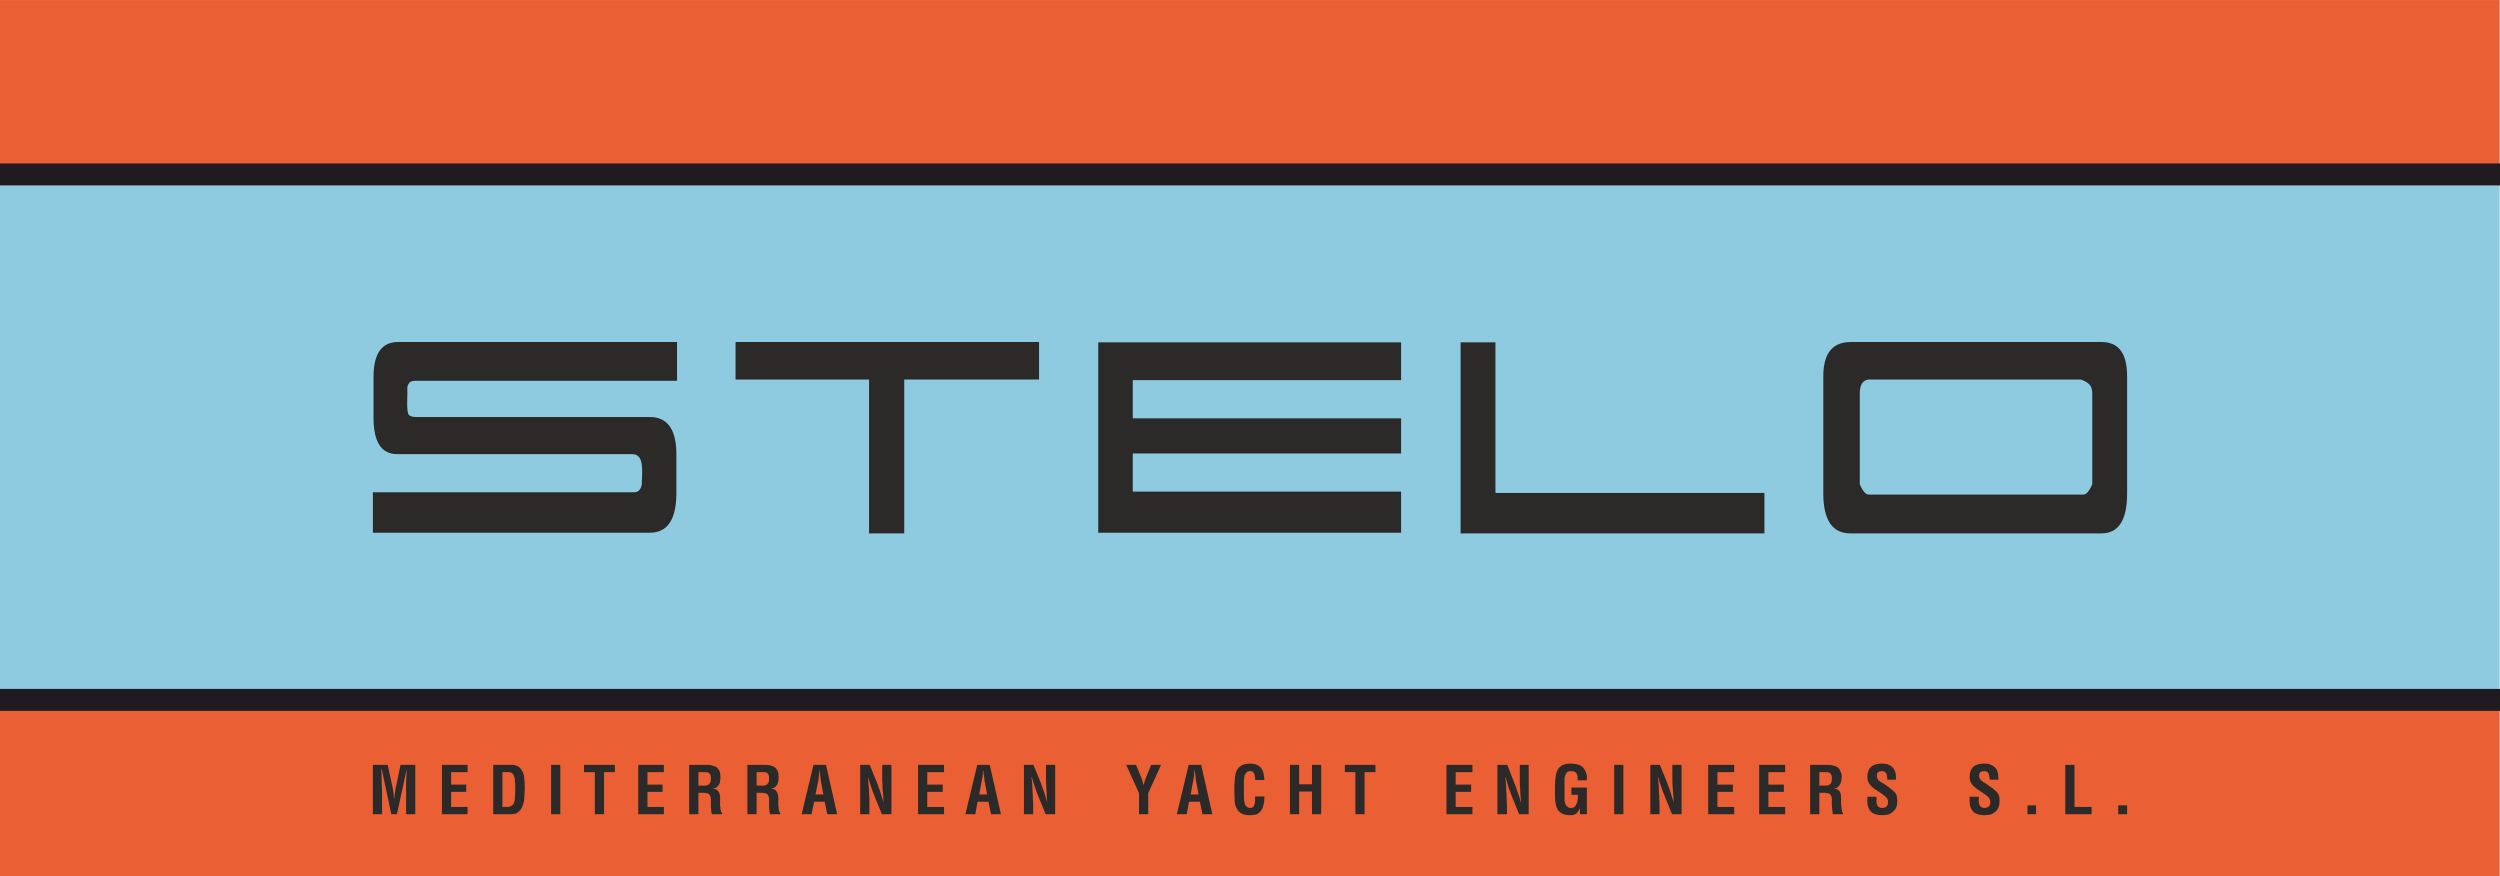
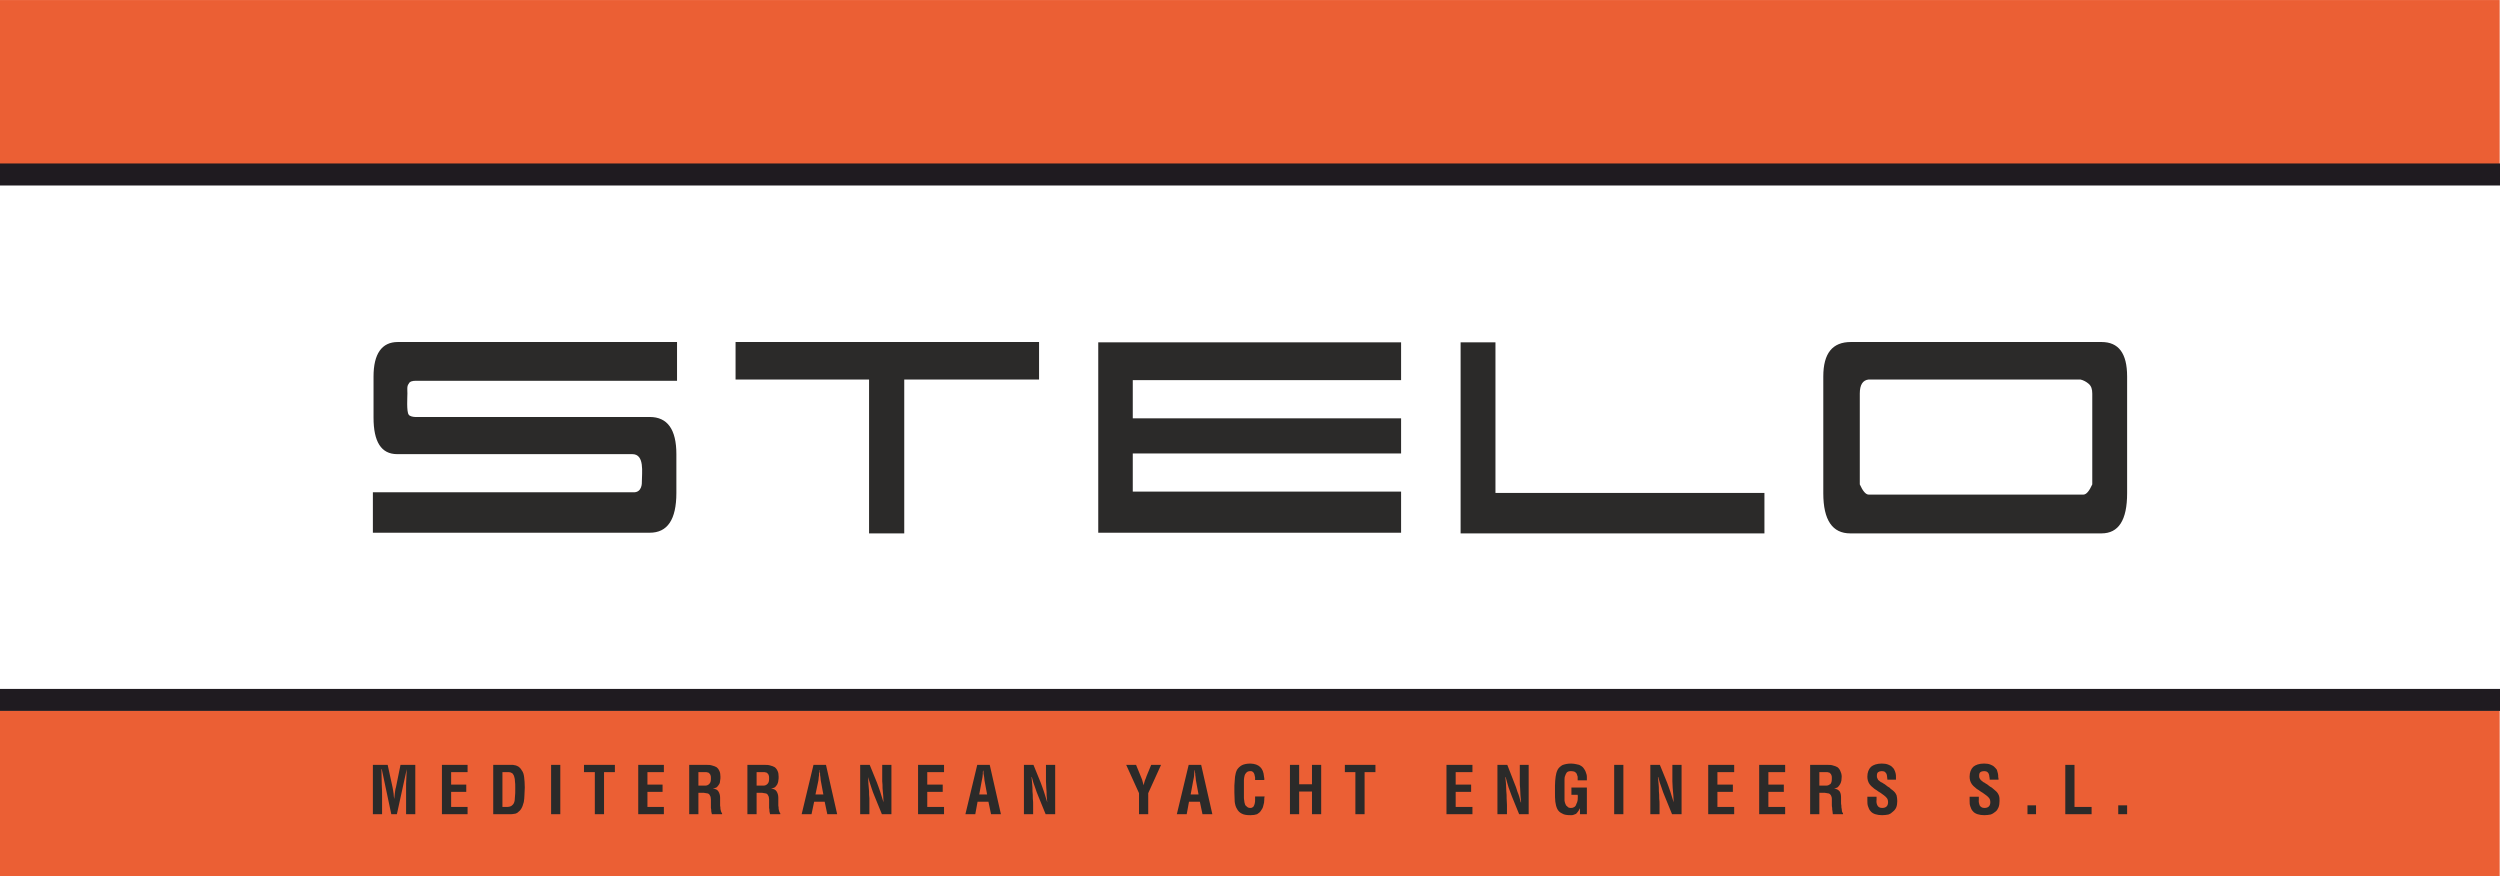
<svg xmlns="http://www.w3.org/2000/svg" xml:space="preserve" width="76mm" height="26.642mm" version="1.0" style="shape-rendering:geometricPrecision; text-rendering:geometricPrecision; image-rendering:optimizeQuality; fill-rule:evenodd; clip-rule:evenodd" viewBox="0 0 7603 2665">
  <defs>
    <style type="text/css">
   
    .fil2 {fill:#1F1B20}
    .fil3 {fill:#2B2A29}
    .fil1 {fill:#8ECBE0}
    .fil0 {fill:#EB5F34}
    .fil4 {fill:#2B2A29;fill-rule:nonzero}
   
  </style>
  </defs>
  <g id="Ebene_x0020_1">
    <polygon class="fil0" points="0,503 7602,503 7602,0 0,0 " />
-     <polygon class="fil1" points="0,2097 7602,2097 7602,564 0,564 " />
    <path class="fil2" d="M0 2162l7603 0 0 -67 -7603 0 0 67zm7603 -1665l0 67 -7603 0 0 -67 7603 0z" />
    <path class="fil3" d="M1952 1466c0,-29 9,-85 -29,-85l-715 0c-49,0 -72,-38 -72,-111l0 -125c0,-69 25,-105 74,-105l849 0 0 118 -796 0c-6,0 -17,1 -20,9 -6,7 -4,18 -4,29 0,11 -3,56 4,65 3,5 14,7 20,7l713 0c54,0 81,38 81,113l0 118c0,81 -27,121 -81,121l-842 0 0 -123c0,0 762,0 791,0 29,2 27,-31 27,-31zm3675 156c-54,0 -82,-40 -82,-122l0 -355c0,-71 28,-105 84,-105l762 0c52,0 78,34 78,105l0 355c0,82 -26,122 -78,122l-285 0 -479 0zm736 -425c0,-14 -3,-23 -11,-30 -7,-6 -16,-11 -25,-13l-644 0c-18,2 -27,16 -27,43l0 276c9,20 18,31 27,31l653 0c9,0 18,-11 27,-31l0 -276zm-997 425l-924 0 0 -581 106 0 0 458 818 0 0 123zm-2026 0l0 -581 921 0 0 115 -816 0 0 116 816 0 0 107 -816 0 0 116 816 0 0 125 -921 0 0 2zm-592 0l-105 0 0 -468 -406 0 0 -114 923 0 0 114 -410 0 0 468 -2 0z" />
    <polygon class="fil0" points="0,2665 7602,2665 7602,2162 0,2162 " />
    <path class="fil4" d="M1162 2476l-28 0 0 -150 45 0 15 69c1,6 2,12 3,18 0,5 1,11 2,17l0 0c1,-7 1,-14 2,-19 1,-6 1,-11 3,-16l14 -69 45 0 0 150 -28 0 0 -47c0,-15 0,-30 0,-45 1,-15 1,-30 2,-45l0 0 -30 137 -17 0 -29 -137 -1 0c0,15 1,30 1,45 1,15 1,30 1,45l0 47zm182 0l0 -150 78 0 0 22 -50 0 0 38 46 0 0 22 -46 0 0 46 50 0 0 22 -78 0zm196 -22c7,0 11,-1 15,-3 3,-2 6,-5 8,-9 2,-5 3,-10 3,-18 1,-7 1,-16 1,-27 0,-9 0,-16 -1,-22 0,-7 -2,-12 -3,-16 -2,-4 -4,-7 -6,-8 -3,-2 -6,-3 -11,-3l-18 0 0 106 12 0zm-40 22l0 -150 58 0c2,0 4,0 7,1 2,0 5,1 7,2 3,1 6,3 8,5 3,3 5,5 7,9 4,5 6,12 7,20 1,9 2,19 2,32 0,7 -1,15 -1,22 0,8 -1,15 -2,22 -2,7 -4,14 -7,19 -3,6 -8,10 -13,14 -3,2 -7,3 -10,3 -4,1 -8,1 -11,1l-52 0zm176 0l0 -150 28 0 0 150 -28 0zm100 -150l94 0 0 22 -33 0 0 128 -28 0 0 -128 -33 0 0 -22zm165 150l0 -150 78 0 0 22 -50 0 0 38 46 0 0 22 -46 0 0 46 50 0 0 22 -78 0zm183 -87l22 0c4,0 8,-2 11,-5 4,-4 5,-9 5,-16 0,-5 0,-8 -1,-10 -1,-3 -2,-5 -4,-6 -1,-2 -3,-3 -5,-3 -2,-1 -5,-1 -7,-1l-21 0 0 41zm0 22l0 65 -28 0 0 -150 53 0c6,0 11,0 17,2 5,1 9,3 13,5 4,3 7,7 9,12 2,4 3,10 3,17 0,4 0,8 -1,12 0,4 -1,8 -3,11 -2,3 -4,6 -7,9 -3,2 -7,3 -12,4l0 0c9,1 14,4 17,9 3,5 5,11 5,19 0,1 0,2 0,5 0,3 0,5 0,9 0,3 0,6 0,10 1,4 1,7 1,10 1,3 1,6 2,8 1,3 2,4 3,5l0 3 -31 0c-1,-3 -1,-5 -2,-9 0,-3 0,-7 -1,-10 0,-4 0,-7 0,-10 0,-4 0,-7 0,-9 0,-2 0,-5 0,-7 0,-3 -1,-6 -1,-8 -1,-2 -2,-4 -3,-6 -1,-2 -3,-3 -5,-4 -4,-1 -8,-1 -12,-2 -4,0 -8,0 -12,0l-5 0zm177 -22l22 0c4,0 8,-2 11,-5 4,-4 5,-9 5,-16 0,-5 0,-8 -1,-10 -1,-3 -2,-5 -4,-6 -1,-2 -3,-3 -5,-3 -2,-1 -5,-1 -7,-1l-21 0 0 41zm0 22l0 65 -28 0 0 -150 53 0c6,0 11,0 17,2 5,1 9,3 13,5 4,3 7,7 9,12 2,4 3,10 3,17 0,4 0,8 -1,12 0,4 -2,8 -3,11 -2,3 -4,6 -7,9 -3,2 -7,3 -12,4l0 0c9,1 14,4 17,9 3,5 5,11 5,19 0,1 0,2 0,5 0,3 0,5 0,9 0,3 0,6 0,10 1,4 1,7 1,10 1,3 1,6 2,8 1,3 2,4 3,5l0 3 -31 0c-1,-3 -1,-5 -2,-9 0,-3 0,-7 -1,-10 0,-4 0,-7 0,-10 0,-4 0,-7 0,-9 0,-2 0,-5 0,-7 0,-3 -1,-6 -1,-8 -1,-2 -2,-4 -3,-6 -1,-2 -3,-3 -5,-4 -4,-1 -8,-1 -12,-2 -4,0 -8,0 -12,0l-5 0zm179 5l24 0 -8 -43c0,-3 -1,-7 -1,-10 -1,-4 -1,-7 -1,-11 0,-1 -1,-3 -1,-5 0,-1 0,-3 0,-5l-1 0c0,2 0,4 0,5 0,2 -1,4 -1,5 0,4 0,7 -1,11 0,3 -1,7 -1,10l-9 43zm-42 60l36 -150 38 0 34 150 -30 0 -8 -38 -32 0 -8 38 -30 0zm245 -150l28 0 0 150 -29 0 -22 -54c-4,-9 -7,-18 -10,-27 -3,-10 -7,-20 -10,-32l0 0c0,6 1,13 1,20 1,8 1,15 2,23 0,7 0,15 1,22 0,7 0,14 0,20l0 28 -28 0 0 -150 29 0 22 54c3,9 7,18 10,28 3,9 6,20 10,32l0 0c0,-7 -1,-14 -1,-21 -1,-7 -1,-14 -2,-22 0,-7 0,-14 -1,-21 0,-7 0,-14 0,-21l0 -29zm109 150l0 -150 79 0 0 22 -51 0 0 38 47 0 0 22 -47 0 0 46 51 0 0 22 -79 0zm186 -60l24 0 -8 -43c0,-3 -1,-7 -1,-10 -1,-4 -1,-7 -2,-11 0,-1 0,-3 0,-5 0,-1 0,-3 -1,-5l0 0c0,2 0,4 -1,5 0,2 0,4 0,5 0,4 -1,7 -1,11 -1,3 -1,7 -2,10l-8 43zm-42 60l36 -150 38 0 34 150 -30 0 -8 -38 -33 0 -7 38 -30 0zm245 -150l28 0 0 150 -29 0 -22 -54c-4,-9 -7,-18 -10,-27 -4,-10 -7,-20 -10,-32l-1 0c1,6 1,13 2,20 1,8 1,15 1,23 1,7 1,15 1,22 1,7 1,14 1,20l0 28 -28 0 0 -150 29 0 22 54c3,9 7,18 10,28 3,9 6,20 10,32l0 0c-1,-7 -1,-14 -2,-21 0,-7 0,-14 -1,-22 0,-7 -1,-14 -1,-21 0,-7 0,-14 0,-21l0 -29zm290 39c2,4 3,8 4,12 1,3 2,7 3,11l0 0c1,-6 3,-11 4,-15 2,-5 4,-9 5,-13l14 -34 30 0 -39 86 0 64 -28 0 0 -64 -39 -86 30 0 16 39zm150 51l24 0 -8 -43c0,-3 -1,-7 -1,-10 -1,-4 -1,-7 -1,-11 -1,-1 -1,-3 -1,-5 0,-1 0,-3 0,-5l-1 0c0,2 0,4 -1,5 0,2 0,4 0,5 0,4 -1,7 -1,11 -1,3 -1,7 -2,10l-8 43zm-42 60l36 -150 38 0 34 150 -30 0 -8 -38 -33 0 -7 38 -30 0zm267 -54c0,2 -1,3 -1,5 0,1 0,3 0,4 0,7 -1,13 -3,19 -1,6 -4,11 -7,15 -3,5 -7,8 -12,11 -6,2 -12,3 -20,3 -11,0 -20,-1 -27,-5 -6,-3 -11,-8 -14,-14 -4,-6 -6,-14 -7,-22 0,-9 -1,-18 -1,-28l0 -21c1,-10 1,-19 2,-27 1,-8 3,-15 6,-21 4,-6 8,-10 15,-14 6,-3 15,-5 26,-5 26,1 39,14 41,39 0,2 1,4 1,6 0,2 0,4 0,5l-28 0c0,-2 0,-5 0,-8 -1,-3 -1,-6 -2,-9 -1,-3 -2,-5 -4,-7 -2,-2 -4,-3 -8,-3 -5,0 -9,1 -12,4 -3,3 -5,6 -6,10 -1,4 -2,9 -2,13 0,4 0,8 0,11l0 41c0,3 0,7 1,11 0,3 1,7 2,10 1,4 3,6 6,8 3,3 6,4 11,4 4,0 7,-2 9,-4 2,-3 3,-6 4,-10 1,-4 1,-7 1,-11 0,-4 0,-7 0,-10l29 0zm77 54l0 -150 28 0 0 59 39 0 0 -59 28 0 0 150 -28 0 0 -69 -39 0 0 69 -28 0zm167 -150l93 0 0 22 -33 0 0 128 -28 0 0 -128 -32 0 0 -22zm309 150l0 -150 79 0 0 22 -51 0 0 38 47 0 0 22 -47 0 0 46 51 0 0 22 -79 0zm223 -150l27 0 0 150 -29 0 -22 -54c-3,-9 -7,-18 -10,-27 -3,-10 -6,-20 -9,-32l-1 0c1,6 1,13 2,20 0,8 1,15 1,23 1,7 1,15 1,22 0,7 1,14 1,20l0 28 -29 0 0 -150 30 0 21 54c4,9 7,18 10,28 4,9 7,20 10,32l1 0c-1,-7 -1,-14 -2,-21 0,-7 -1,-14 -1,-22 -1,-7 -1,-14 -1,-21 0,-7 0,-14 0,-21l0 -29zm107 63c0,-10 1,-19 2,-27 1,-8 3,-15 6,-21 3,-6 8,-10 14,-14 7,-3 16,-5 27,-5 6,0 11,1 16,2 6,1 10,2 14,5 4,2 7,5 10,10 3,4 5,9 7,16 1,3 1,6 1,9 0,3 0,6 0,9l-28 0c0,-4 0,-7 0,-11 -1,-3 -2,-6 -3,-9 -1,-2 -3,-4 -6,-6 -3,-1 -6,-2 -11,-2 -6,0 -10,1 -13,4 -2,3 -4,6 -5,10 -2,4 -2,9 -2,13 0,4 0,8 0,11l0 41c0,3 0,7 0,11 1,3 1,7 3,10 1,4 3,6 6,8 2,3 6,4 11,4 4,0 7,-1 10,-3 3,-2 5,-5 6,-9 2,-3 3,-7 4,-12 0,-5 1,-10 0,-16l-19 0 0 -22 47 0 0 81 -21 0 0 -17 -1 0c-1,3 -3,7 -5,9 -2,3 -4,5 -6,7 -3,1 -5,2 -8,3 -2,1 -5,1 -7,1 -12,0 -21,-1 -27,-5 -7,-3 -12,-8 -15,-14 -3,-6 -5,-14 -6,-22 -1,-9 -1,-18 -1,-28l0 -21zm180 87l0 -150 28 0 0 150 -28 0zm177 -150l28 0 0 150 -29 0 -22 -54c-4,-9 -7,-18 -10,-27 -4,-10 -7,-20 -10,-32l-1 0c1,6 1,13 2,20 1,8 1,15 1,23 1,7 1,15 1,22 1,7 1,14 1,20l0 28 -28 0 0 -150 29 0 22 54c3,9 7,18 10,28 3,9 6,20 10,32l0 0c0,-7 -1,-14 -1,-21 -1,-7 -1,-14 -2,-22 0,-7 -1,-14 -1,-21 0,-7 0,-14 0,-21l0 -29zm109 150l0 -150 79 0 0 22 -51 0 0 38 47 0 0 22 -47 0 0 46 51 0 0 22 -79 0zm155 0l0 -150 79 0 0 22 -51 0 0 38 47 0 0 22 -47 0 0 46 51 0 0 22 -79 0zm183 -87l22 0c4,0 8,-2 12,-5 3,-4 4,-9 4,-16 0,-5 0,-8 -1,-10 -1,-3 -2,-5 -4,-6 -1,-2 -3,-3 -5,-3 -2,-1 -5,-1 -7,-1l-21 0 0 41zm0 22l0 65 -28 0 0 -150 53 0c6,0 12,0 17,2 5,1 9,3 13,5 4,3 7,7 9,12 2,4 4,10 4,17 0,4 -1,8 -1,12 -1,4 -2,8 -4,11 -2,3 -4,6 -7,9 -3,2 -7,3 -11,4l0 0c8,1 13,4 17,9 3,5 4,11 4,19 0,1 0,2 0,5 0,3 0,5 0,9 0,3 0,6 1,10 0,4 0,7 1,10 0,3 1,6 1,8 1,3 2,4 3,5l0 3 -31 0c0,-3 -1,-5 -1,-9 -1,-3 -1,-7 -1,-10 -1,-4 -1,-7 -1,-10 0,-4 0,-7 0,-9 0,-2 0,-5 0,-7 0,-3 0,-6 -1,-8 -1,-2 -1,-4 -3,-6 -1,-2 -3,-3 -5,-4 -4,-1 -8,-1 -12,-2 -4,0 -8,0 -12,0l-5 0zm207 -40c0,-3 -1,-6 -1,-9 0,-4 -1,-6 -2,-9 -1,-2 -3,-4 -5,-6 -2,-1 -5,-2 -9,-2 -5,0 -8,1 -11,3 -3,2 -4,6 -4,11 0,3 0,5 1,7 1,2 2,4 3,6 2,1 4,3 5,4 2,2 4,3 7,4 2,2 5,3 8,5 3,2 6,5 9,7 4,2 7,4 9,7 3,2 6,4 8,6 5,4 8,9 10,14 1,5 2,11 2,17 0,7 -1,14 -3,19 -2,5 -6,10 -10,13 -4,4 -8,7 -14,9 -6,1 -12,2 -19,2 -8,0 -15,-1 -21,-3 -6,-2 -11,-5 -14,-9 -4,-4 -6,-9 -8,-15 -2,-5 -2,-12 -2,-18l0 -11 28 0 0 9c-1,7 0,13 3,18 2,4 7,7 14,7 12,0 18,-6 18,-18 0,-4 -1,-8 -3,-11 -2,-3 -5,-6 -9,-9 -3,-2 -7,-5 -11,-8 -4,-2 -8,-5 -12,-8 -4,-2 -8,-5 -11,-8 -4,-3 -7,-6 -10,-10 -5,-7 -7,-15 -7,-23 0,-13 4,-23 11,-30 7,-6 18,-10 33,-10 7,0 14,1 19,3 5,2 9,4 12,7 3,3 6,6 7,9 2,4 3,7 4,11 1,4 1,7 1,11 0,3 0,6 0,8l-26 0zm311 0c0,-3 0,-6 -1,-9 0,-4 -1,-6 -2,-9 -1,-2 -2,-4 -5,-6 -2,-1 -5,-2 -9,-2 -4,0 -8,1 -11,3 -3,2 -4,6 -4,11 0,3 0,5 1,7 1,2 2,4 4,6 1,1 3,3 5,4 1,2 4,3 6,4 2,2 5,3 8,5 3,2 6,5 9,7 4,2 7,4 10,7 2,2 5,4 7,6 5,4 8,9 10,14 2,5 2,11 2,17 0,7 -1,14 -3,19 -2,5 -5,10 -9,13 -5,4 -9,7 -15,9 -6,1 -12,2 -19,2 -8,0 -15,-1 -21,-3 -6,-2 -11,-5 -14,-9 -4,-4 -6,-9 -8,-15 -2,-5 -2,-12 -2,-18l0 -11 28 0 0 9c-1,7 1,13 3,18 3,4 7,7 14,7 12,0 18,-6 18,-18 0,-4 -1,-8 -3,-11 -2,-3 -5,-6 -9,-9 -3,-2 -7,-5 -11,-8 -4,-2 -8,-5 -12,-8 -4,-2 -8,-5 -11,-8 -4,-3 -7,-6 -10,-10 -5,-7 -7,-15 -7,-23 0,-13 4,-23 11,-30 7,-6 18,-10 33,-10 8,0 14,1 19,3 5,2 9,4 12,7 3,3 6,6 8,9 1,4 2,7 3,11 1,4 1,7 1,11 1,3 1,6 1,8l-27 0zm115 105l0 -27 26 0 0 27 -26 0zm115 0l0 -150 28 0 0 128 52 0 0 22 -80 0zm161 0l0 -27 27 0 0 27 -27 0z" />
  </g>
</svg>